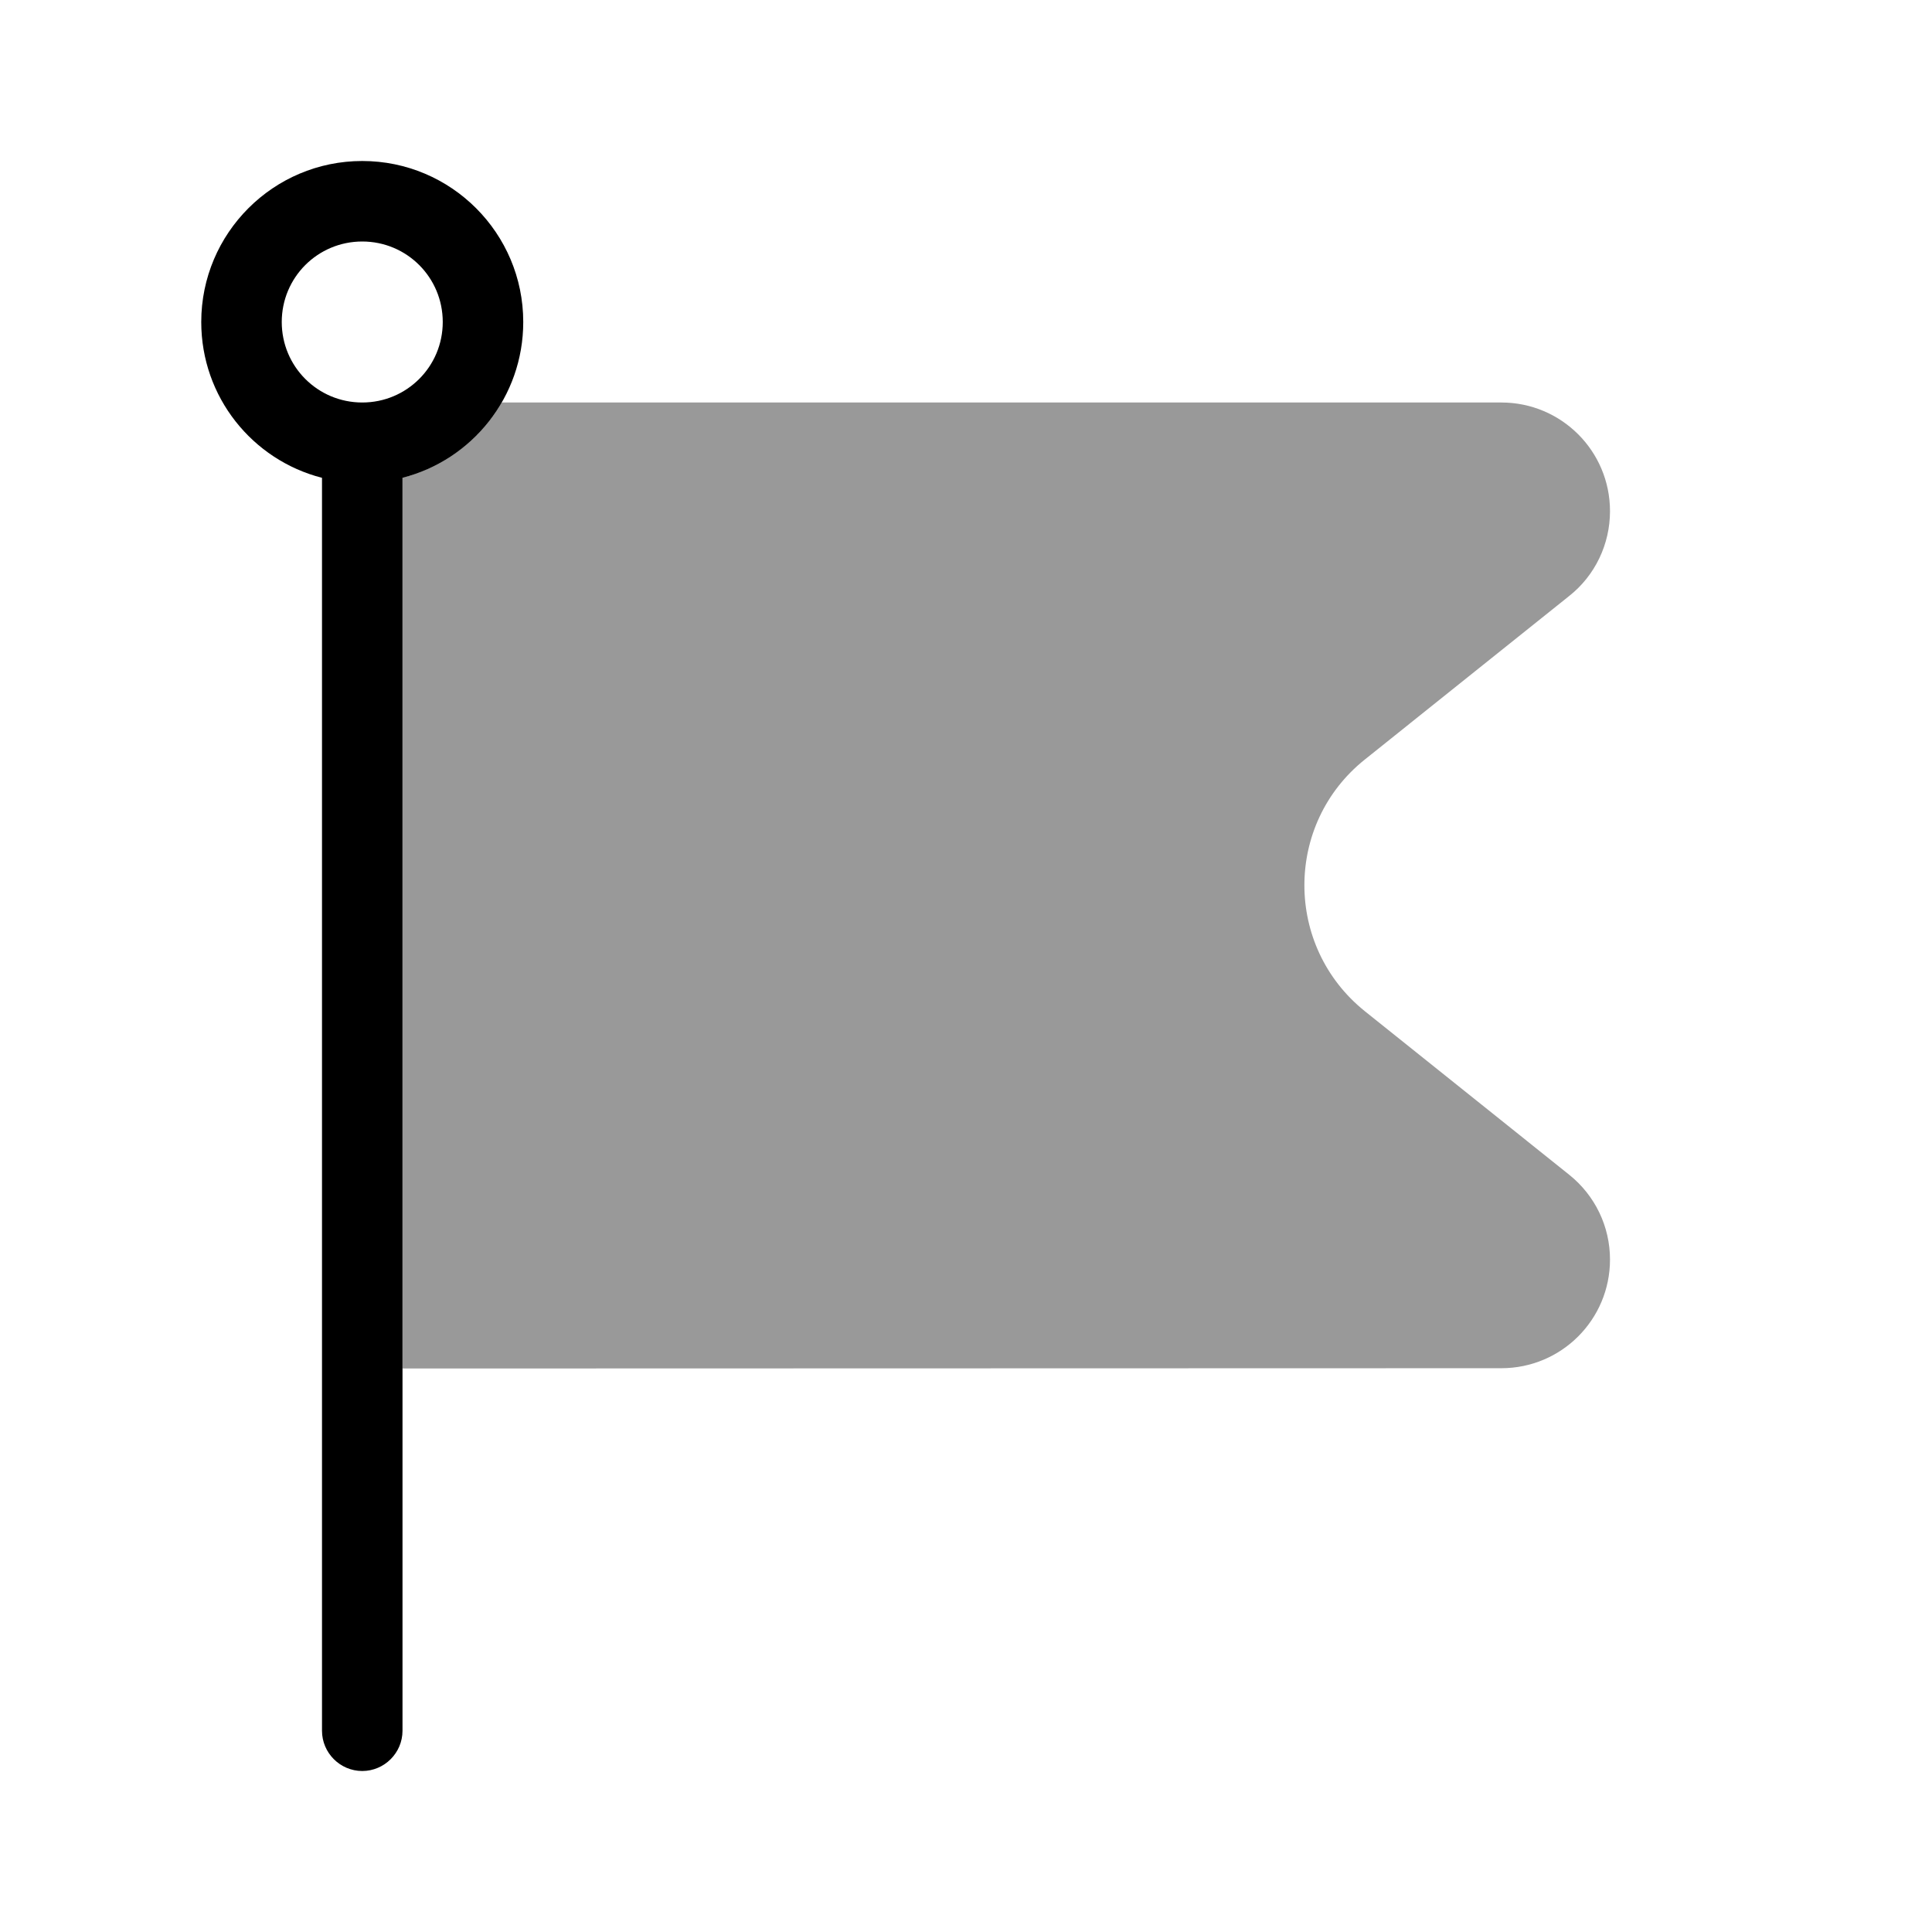
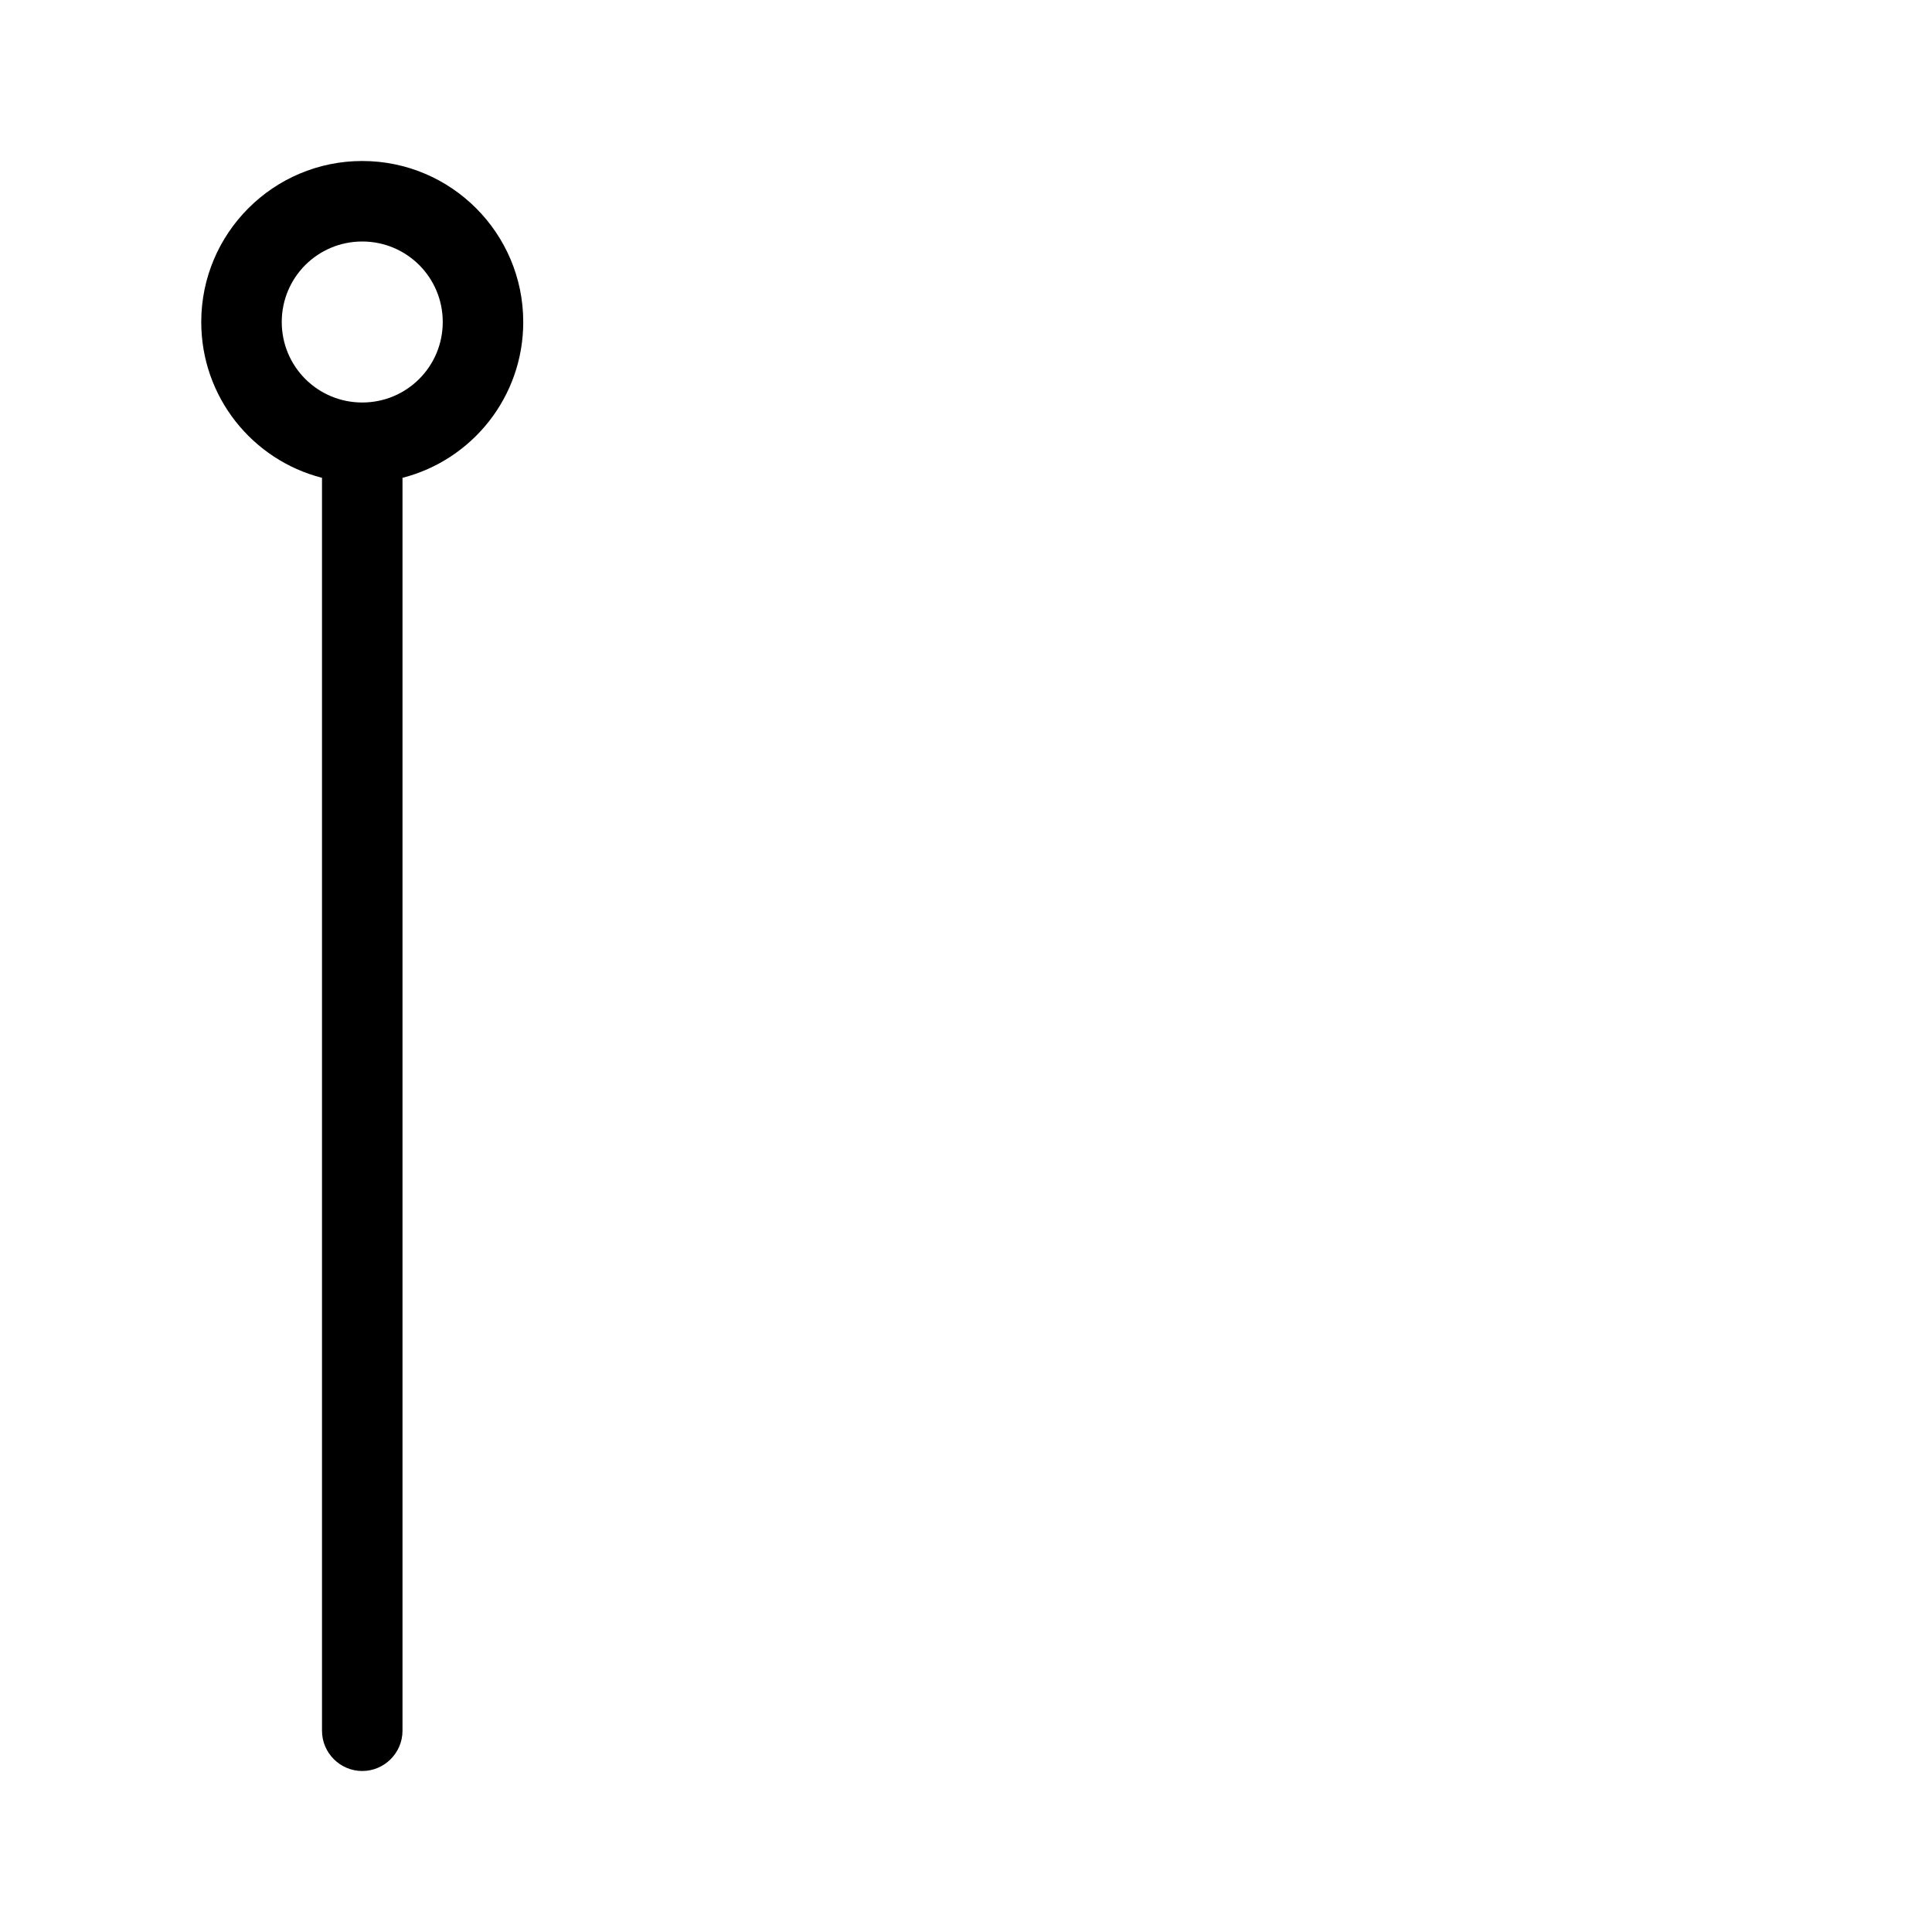
<svg xmlns="http://www.w3.org/2000/svg" viewBox="0 0 672 672">
-   <path opacity=".4" fill="currentColor" d="M140 166.2C154.7 162.4 167.1 152.8 174.5 140L522.2 140C543.1 140 560 156.9 560 177.8C560 189.3 554.8 200.2 545.8 207.3L474.7 264.2C446.7 286.6 446.7 329.2 474.7 351.7L545.8 408.6C554.8 415.8 560 426.6 560 438.1C560 459 543.1 475.9 522.2 475.9L140 476L140 166.2z" />
  <path fill="currentColor" d="M98 112C98 96.5 110.5 84 126 84C141.5 84 154 96.5 154 112C154 127.5 141.5 140 126 140C110.5 140 98 127.5 98 112zM140 166.2C164.2 160 182 138.1 182 112C182 81.1 156.9 56 126 56C95.1 56 70 81.1 70 112C70 138.1 87.8 160 112 166.2L112 602C112 609.7 118.3 616 126 616C133.7 616 140 609.7 140 602L140 166.2z" />
</svg>